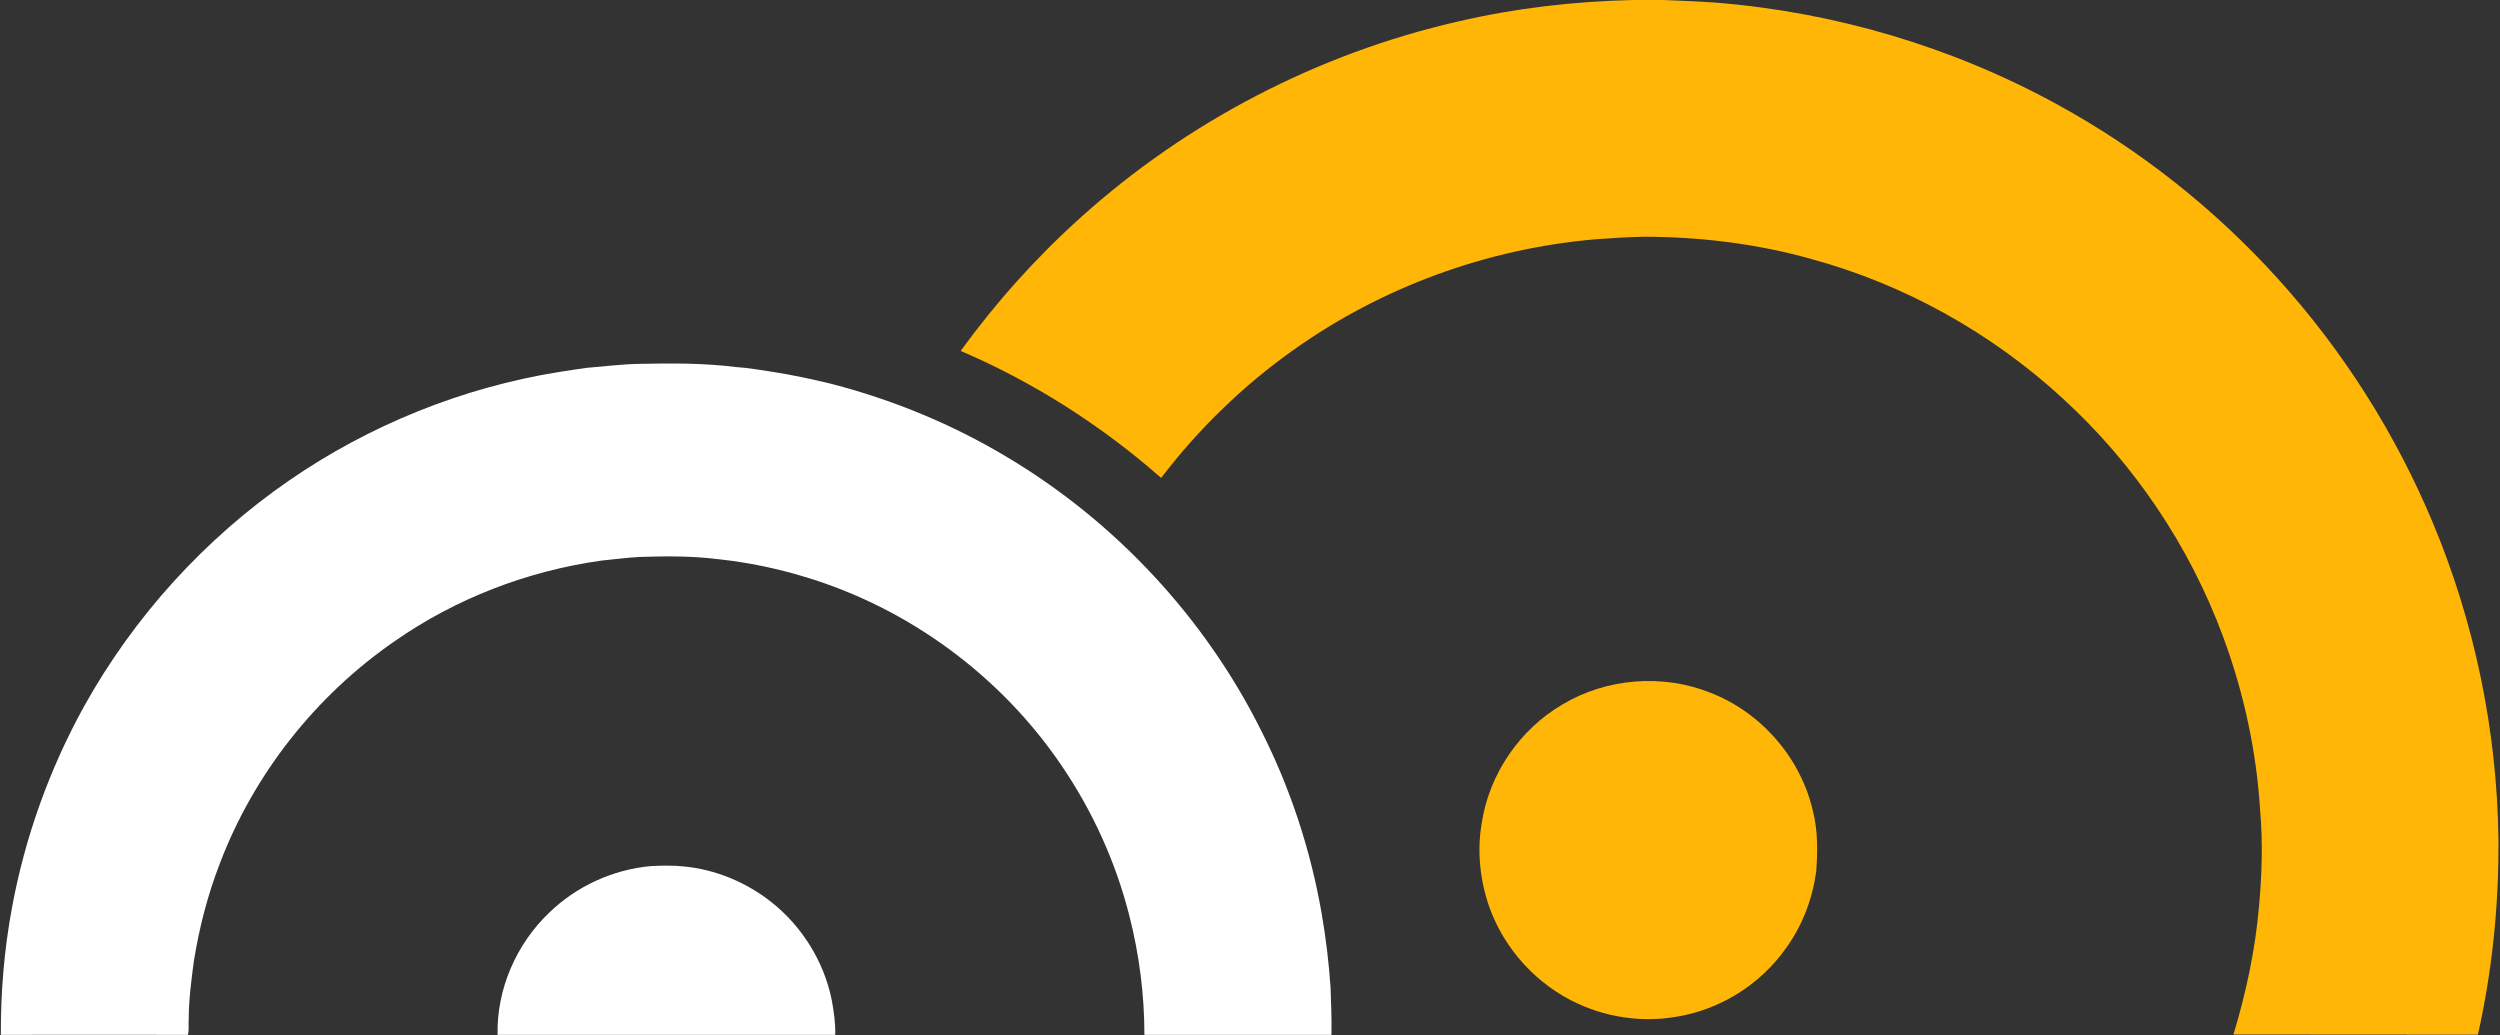
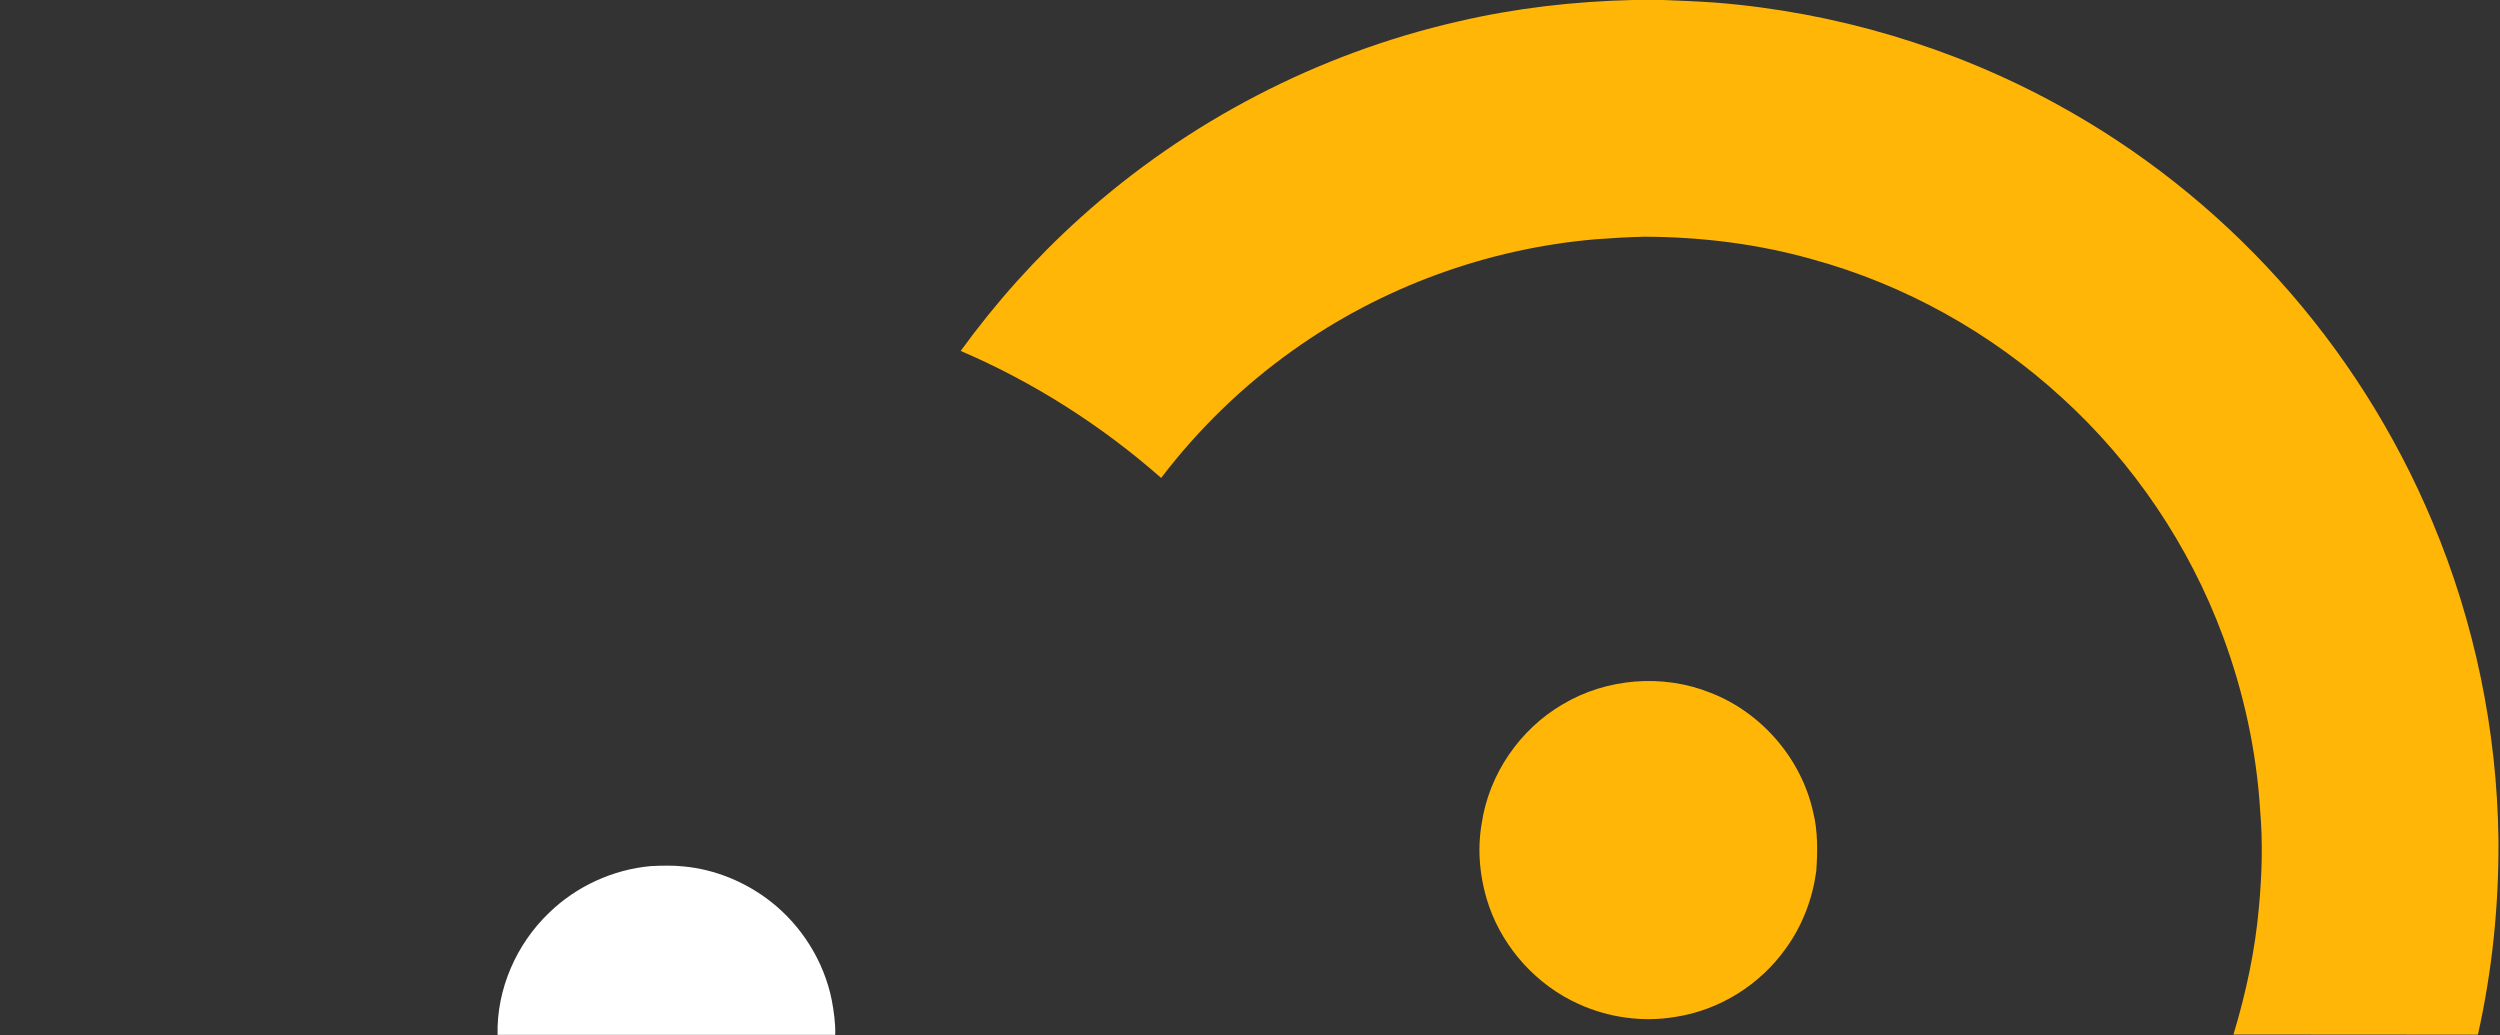
<svg xmlns="http://www.w3.org/2000/svg" version="1.2" viewBox="0 0 1449 600" width="1449" height="600">
  <rect x="0" y="0" width="1449" height="600" fill="#333333" stroke="none" />
  <title>Bitmap (4)</title>
  <style>
		.s0 { fill: #ffb607 } 
		.s1 { fill: #ffffff } 
	</style>
  <g id="#ffb607ff">
-     <path class="s0" d="m946.4 0h17.6c10.1 0.4 20.2 0.8 30.2 1.5 69.3 5.5 137.4 25.7 198.3 59.1 47.9 26.2 91.3 60.6 127.9 101.1 37.5 41.4 67.9 89.3 89.5 140.9 24.4 58.1 37.4 120.9 38.2 183.9 0.3 38-3.6 76.1-11.9 113.2-47.3-0.1-94.5 0-141.7-0.1 7.3-24.1 12.6-48.8 14.8-74 1.7-18.4 2.3-37.1 0.7-55.6-2.1-34.5-9.5-68.6-21.5-101-19.5-52.7-51.8-100.6-93.3-138.4-41.1-37.7-91.2-65.7-145.1-80.4-31.5-8.9-64.3-12.9-97.1-13-9.5 0.2-18.9 0.8-28.4 1.5-62.8 5.4-124 27.8-175.3 64.4-29 20.6-54.8 45.7-76.3 73.9-34.6-30.4-73.9-55.5-116.2-73.6 20.4-28.1 43.7-54.1 69.5-77.3 61.7-55.6 137.7-95.1 218.6-113.6 33.3-7.8 67.4-11.7 101.5-12.5z" />
+     <path class="s0" d="m946.4 0h17.6c10.1 0.4 20.2 0.8 30.2 1.5 69.3 5.5 137.4 25.7 198.3 59.1 47.9 26.2 91.3 60.6 127.9 101.1 37.5 41.4 67.9 89.3 89.5 140.9 24.4 58.1 37.4 120.9 38.2 183.9 0.3 38-3.6 76.1-11.9 113.2-47.3-0.1-94.5 0-141.7-0.1 7.3-24.1 12.6-48.8 14.8-74 1.7-18.4 2.3-37.1 0.7-55.6-2.1-34.5-9.5-68.6-21.5-101-19.5-52.7-51.8-100.6-93.3-138.4-41.1-37.7-91.2-65.7-145.1-80.4-31.5-8.9-64.3-12.9-97.1-13-9.5 0.2-18.9 0.8-28.4 1.5-62.8 5.4-124 27.8-175.3 64.4-29 20.6-54.8 45.7-76.3 73.9-34.6-30.4-73.9-55.5-116.2-73.6 20.4-28.1 43.7-54.1 69.5-77.3 61.7-55.6 137.7-95.1 218.6-113.6 33.3-7.8 67.4-11.7 101.5-12.5" />
    <path class="s0" d="m905.6 408.3c25.6-15.3 58.3-17.9 86-6.7 29.5 11.5 52.5 38.2 59.3 69.1 2.8 11.2 2.6 22.9 1.8 34.3-2.2 16-8 31.4-17.5 44.5-14.9 21.2-38.6 36-64.2 39.9-19 3.2-38.8 0.4-56.3-7.6-23.8-10.8-42.9-31.7-51.6-56.4-5.3-15.4-7.1-32.1-4.3-48.2 4.2-28.4 22-54.4 46.8-68.9z" />
  </g>
  <g id="#ffffffff">
-     <path class="s1" d="m370.1 210.9c19-0.4 38.1-0.5 57 1.9 6.9 0.4 13.7 1.7 20.5 2.7 11.7 1.8 23.3 4.3 34.7 7.1 35.4 9.2 69.6 23.3 101 42.1 62.9 37.4 114.9 93.1 147.6 158.6 16.9 33.3 28.7 69.2 35.1 106 2.5 14.2 4.2 28.7 5.2 43.1 0.3 9.1 0.7 18.3 0.5 27.4q-54.2 0-108.4 0c0-23.4-3-46.7-8.8-69.3-7.9-31.1-21.4-60.7-39.5-87.2-35.2-51.7-88.4-90.9-148.4-108.9-16.4-5-33.3-8.5-50.4-10.3-15.1-1.9-30.3-1.8-45.5-1.3-7.4 0.4-14.7 1.4-22 2.1-43 6-84.6 22-120.2 46.9-45.4 31.4-81.2 76.6-100.9 128.2-7.2 18.5-12.2 37.9-15.3 57.5-1.4 10.9-2.9 21.8-2.9 32.8-0.3 3.1 0.3 6.4-0.5 9.5-36.1-0.1-72.3 0-108.4 0-0.1-24.6 1.9-49.2 6.4-73.4 7.5-41 21.8-80.8 42-117.3 28.9-51.9 69.9-97 118.8-130.7 46.6-32.1 100.4-53.8 156.3-62.8 5.4-0.8 10.7-1.7 16.1-2.4 10-0.8 20-2.1 30-2.3z" />
    <path class="s1" d="m318.2 529.1c15.8-15.4 37-25.1 58.9-27.1 6.4-0.3 12.8-0.5 19.2 0.2 18.3 1.7 36.1 9.1 50.6 20.5 17.9 14.1 30.7 34.6 35.2 57 1.2 6.6 2.2 13.3 2 20.1q-97.8 0-195.7 0c-0.6-26.4 10.8-52.5 29.8-70.7z" />
  </g>
</svg>